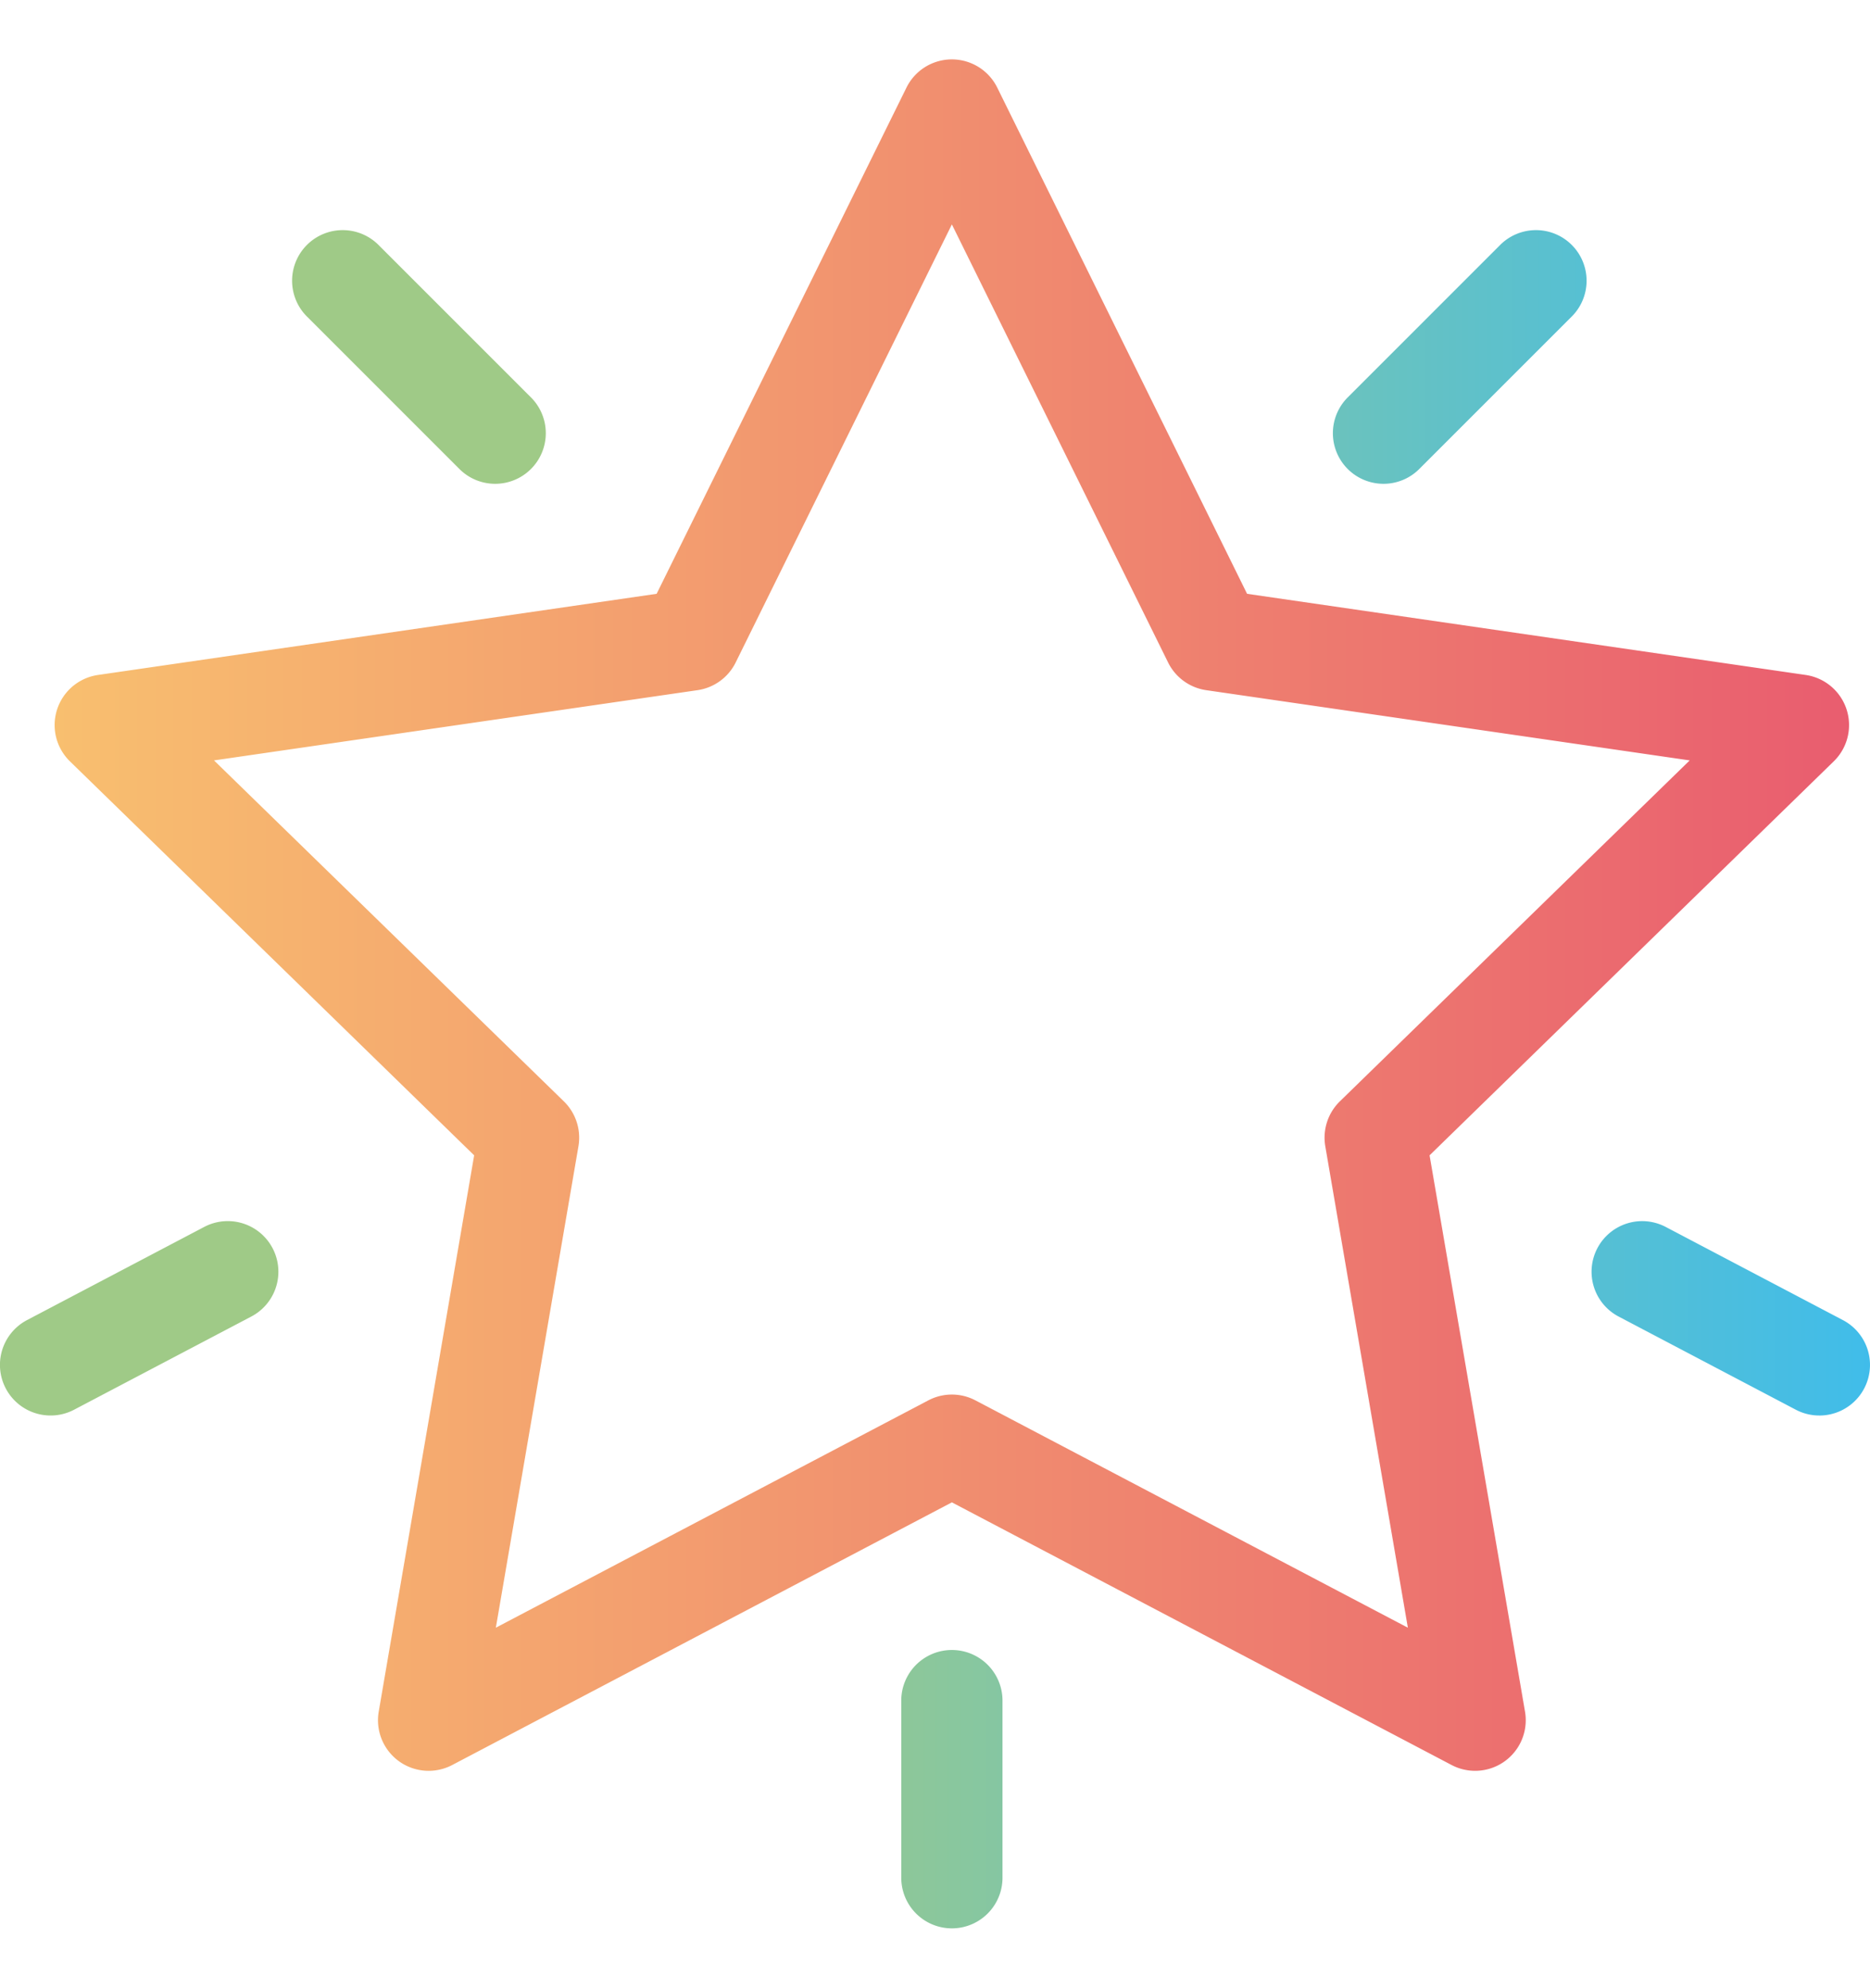
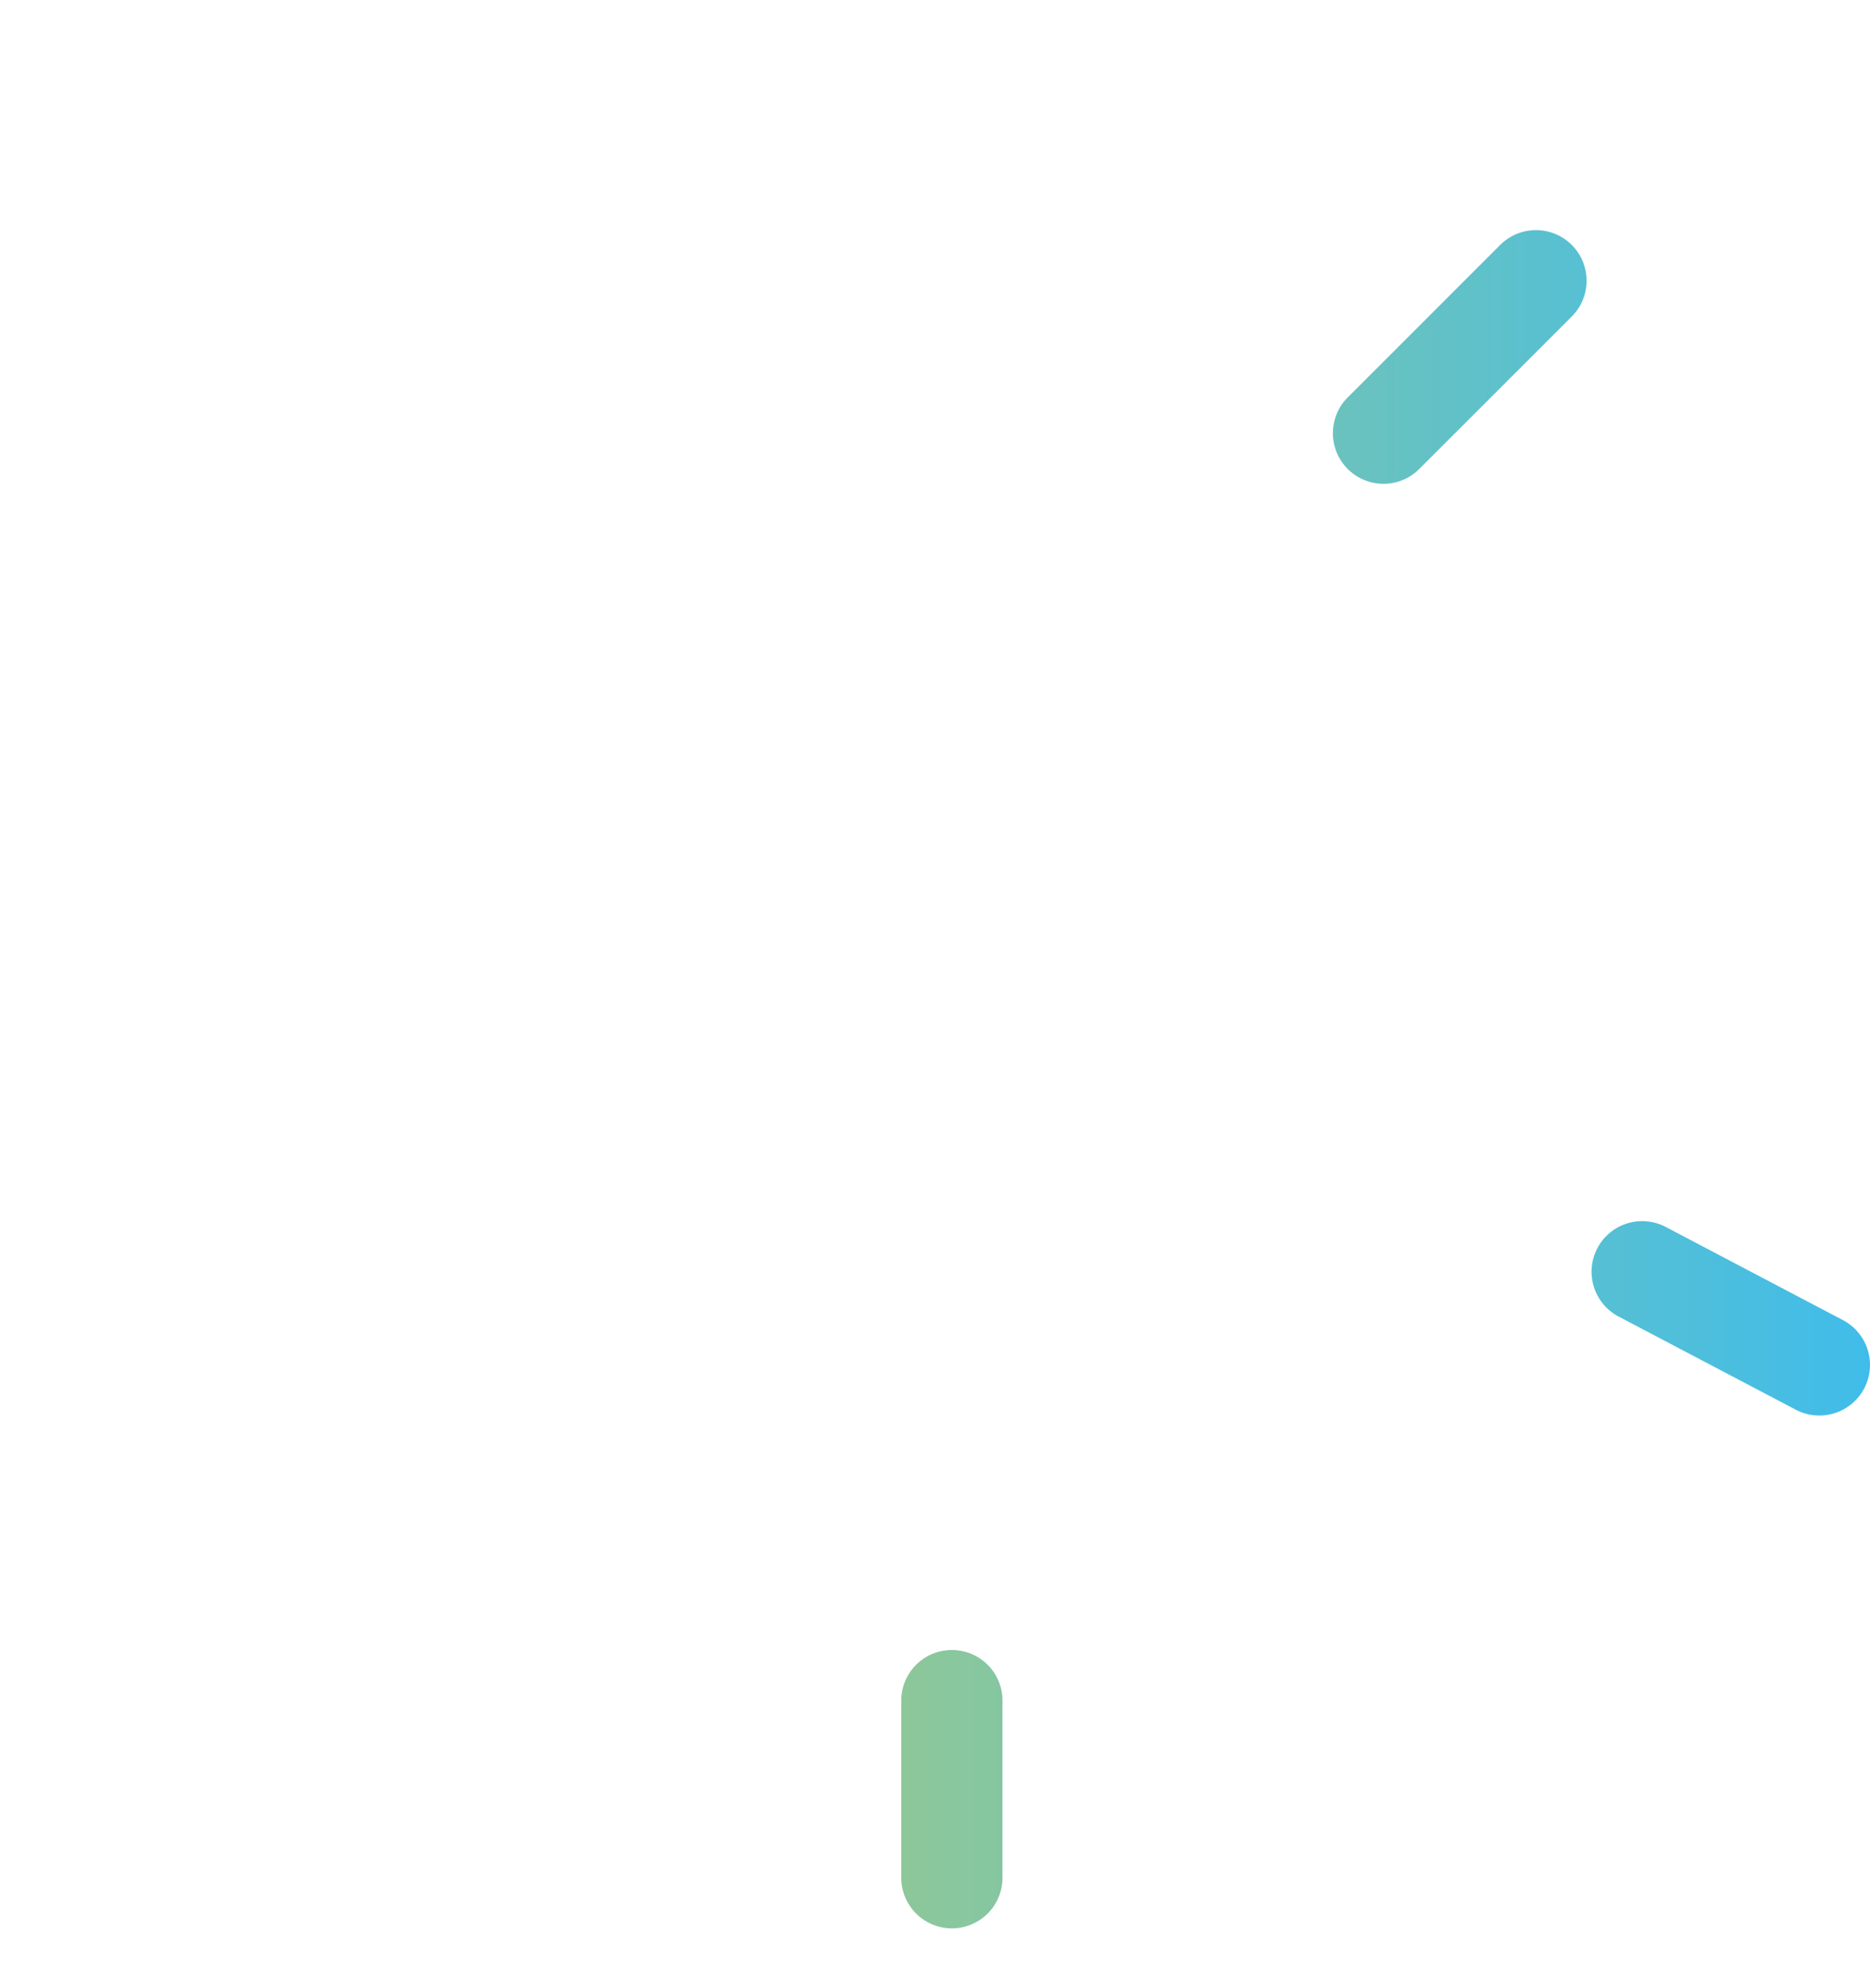
<svg xmlns="http://www.w3.org/2000/svg" xmlns:xlink="http://www.w3.org/1999/xlink" id="Calque_1" data-name="Calque 1" width="73.888" height="78.549" viewBox="0 0 73.888 78.549">
  <defs>
    <style>.cls-1{fill:url(#Dégradé_sans_nom_2);}.cls-2{fill:url(#Dégradé_sans_nom_4);}.cls-3{fill:url(#Dégradé_sans_nom_4-2);}.cls-4{fill:url(#Dégradé_sans_nom_4-3);}.cls-5{fill:url(#Dégradé_sans_nom_4-4);}</style>
    <linearGradient id="Dégradé_sans_nom_2" x1="2.158" y1="36.162" x2="73.062" y2="36.162" gradientUnits="userSpaceOnUse">
      <stop offset="0" stop-color="#f8bf6f" />
      <stop offset="1" stop-color="#e95d6f" />
    </linearGradient>
    <linearGradient id="Dégradé_sans_nom_4" x1="2.342" y1="14.118" x2="75.349" y2="14.118" gradientUnits="userSpaceOnUse">
      <stop offset="0.335" stop-color="#9fca87" />
      <stop offset="1" stop-color="#3dbced" />
    </linearGradient>
    <linearGradient id="Dégradé_sans_nom_4-2" x1="2.342" y1="70.701" x2="75.349" y2="70.701" xlink:href="#Dégradé_sans_nom_4" />
    <linearGradient id="Dégradé_sans_nom_4-3" x1="2.342" y1="52.094" x2="75.349" y2="52.094" xlink:href="#Dégradé_sans_nom_4" />
    <linearGradient id="Dégradé_sans_nom_4-4" x1="2.342" y1="52.094" x2="75.349" y2="52.094" xlink:href="#Dégradé_sans_nom_4" />
  </defs>
-   <path class="cls-1" d="M16.936,69.976a2,2,0,0,1-1.972-2.338l3.771-21.984L2.762,30.084a2.001,2.001,0,0,1,1.109-3.412l22.074-3.207,9.871-20.002a2,2,0,0,1,3.588,0l9.871,20.002,22.073,3.207a2.001,2.001,0,0,1,1.109,3.412L56.486,45.654l3.771,21.984a2,2,0,0,1-2.902,2.108L37.611,59.367,17.867,69.747A2.006,2.006,0,0,1,16.936,69.976ZM8.456,30.048l13.825,13.475a2.006,2.006,0,0,1,.575,1.771L19.592,64.32l17.088-8.983a1.998,1.998,0,0,1,1.861,0l17.087,8.983L52.365,45.293a2.006,2.006,0,0,1,.575-1.771L66.764,30.048,47.661,27.273a2.001,2.001,0,0,1-1.507-1.095L37.611,8.868l-8.543,17.311A2.001,2.001,0,0,1,27.561,27.273Z" />
-   <path class="cls-2" d="M19.566,19.118a1.994,1.994,0,0,1-1.414-.586l-6-6a2,2,0,1,1,2.828-2.828l6,6a2,2,0,0,1-1.414,3.414Z" />
  <path class="cls-3" d="M37.611,76.201a2,2,0,0,1-2-2v-7a2,2,0,0,1,4,0v7A2,2,0,0,1,37.611,76.201Z" />
-   <path class="cls-4" d="M2.002,55.935a2,2,0,0,1-.933-3.771l7-3.681a2,2,0,1,1,1.861,3.541l-7,3.681A1.988,1.988,0,0,1,2.002,55.935Z" />
  <path class="cls-5" d="M71.885,55.935a1.988,1.988,0,0,1-.929-.229l-7-3.681a2,2,0,0,1,1.861-3.541l7,3.681a2,2,0,0,1-.933,3.771Z" />
  <path class="cls-2" d="M54.665,19.118a2,2,0,0,1-1.414-3.414l6-6a2,2,0,1,1,2.828,2.828l-6,6A1.994,1.994,0,0,1,54.665,19.118Z" />
</svg>